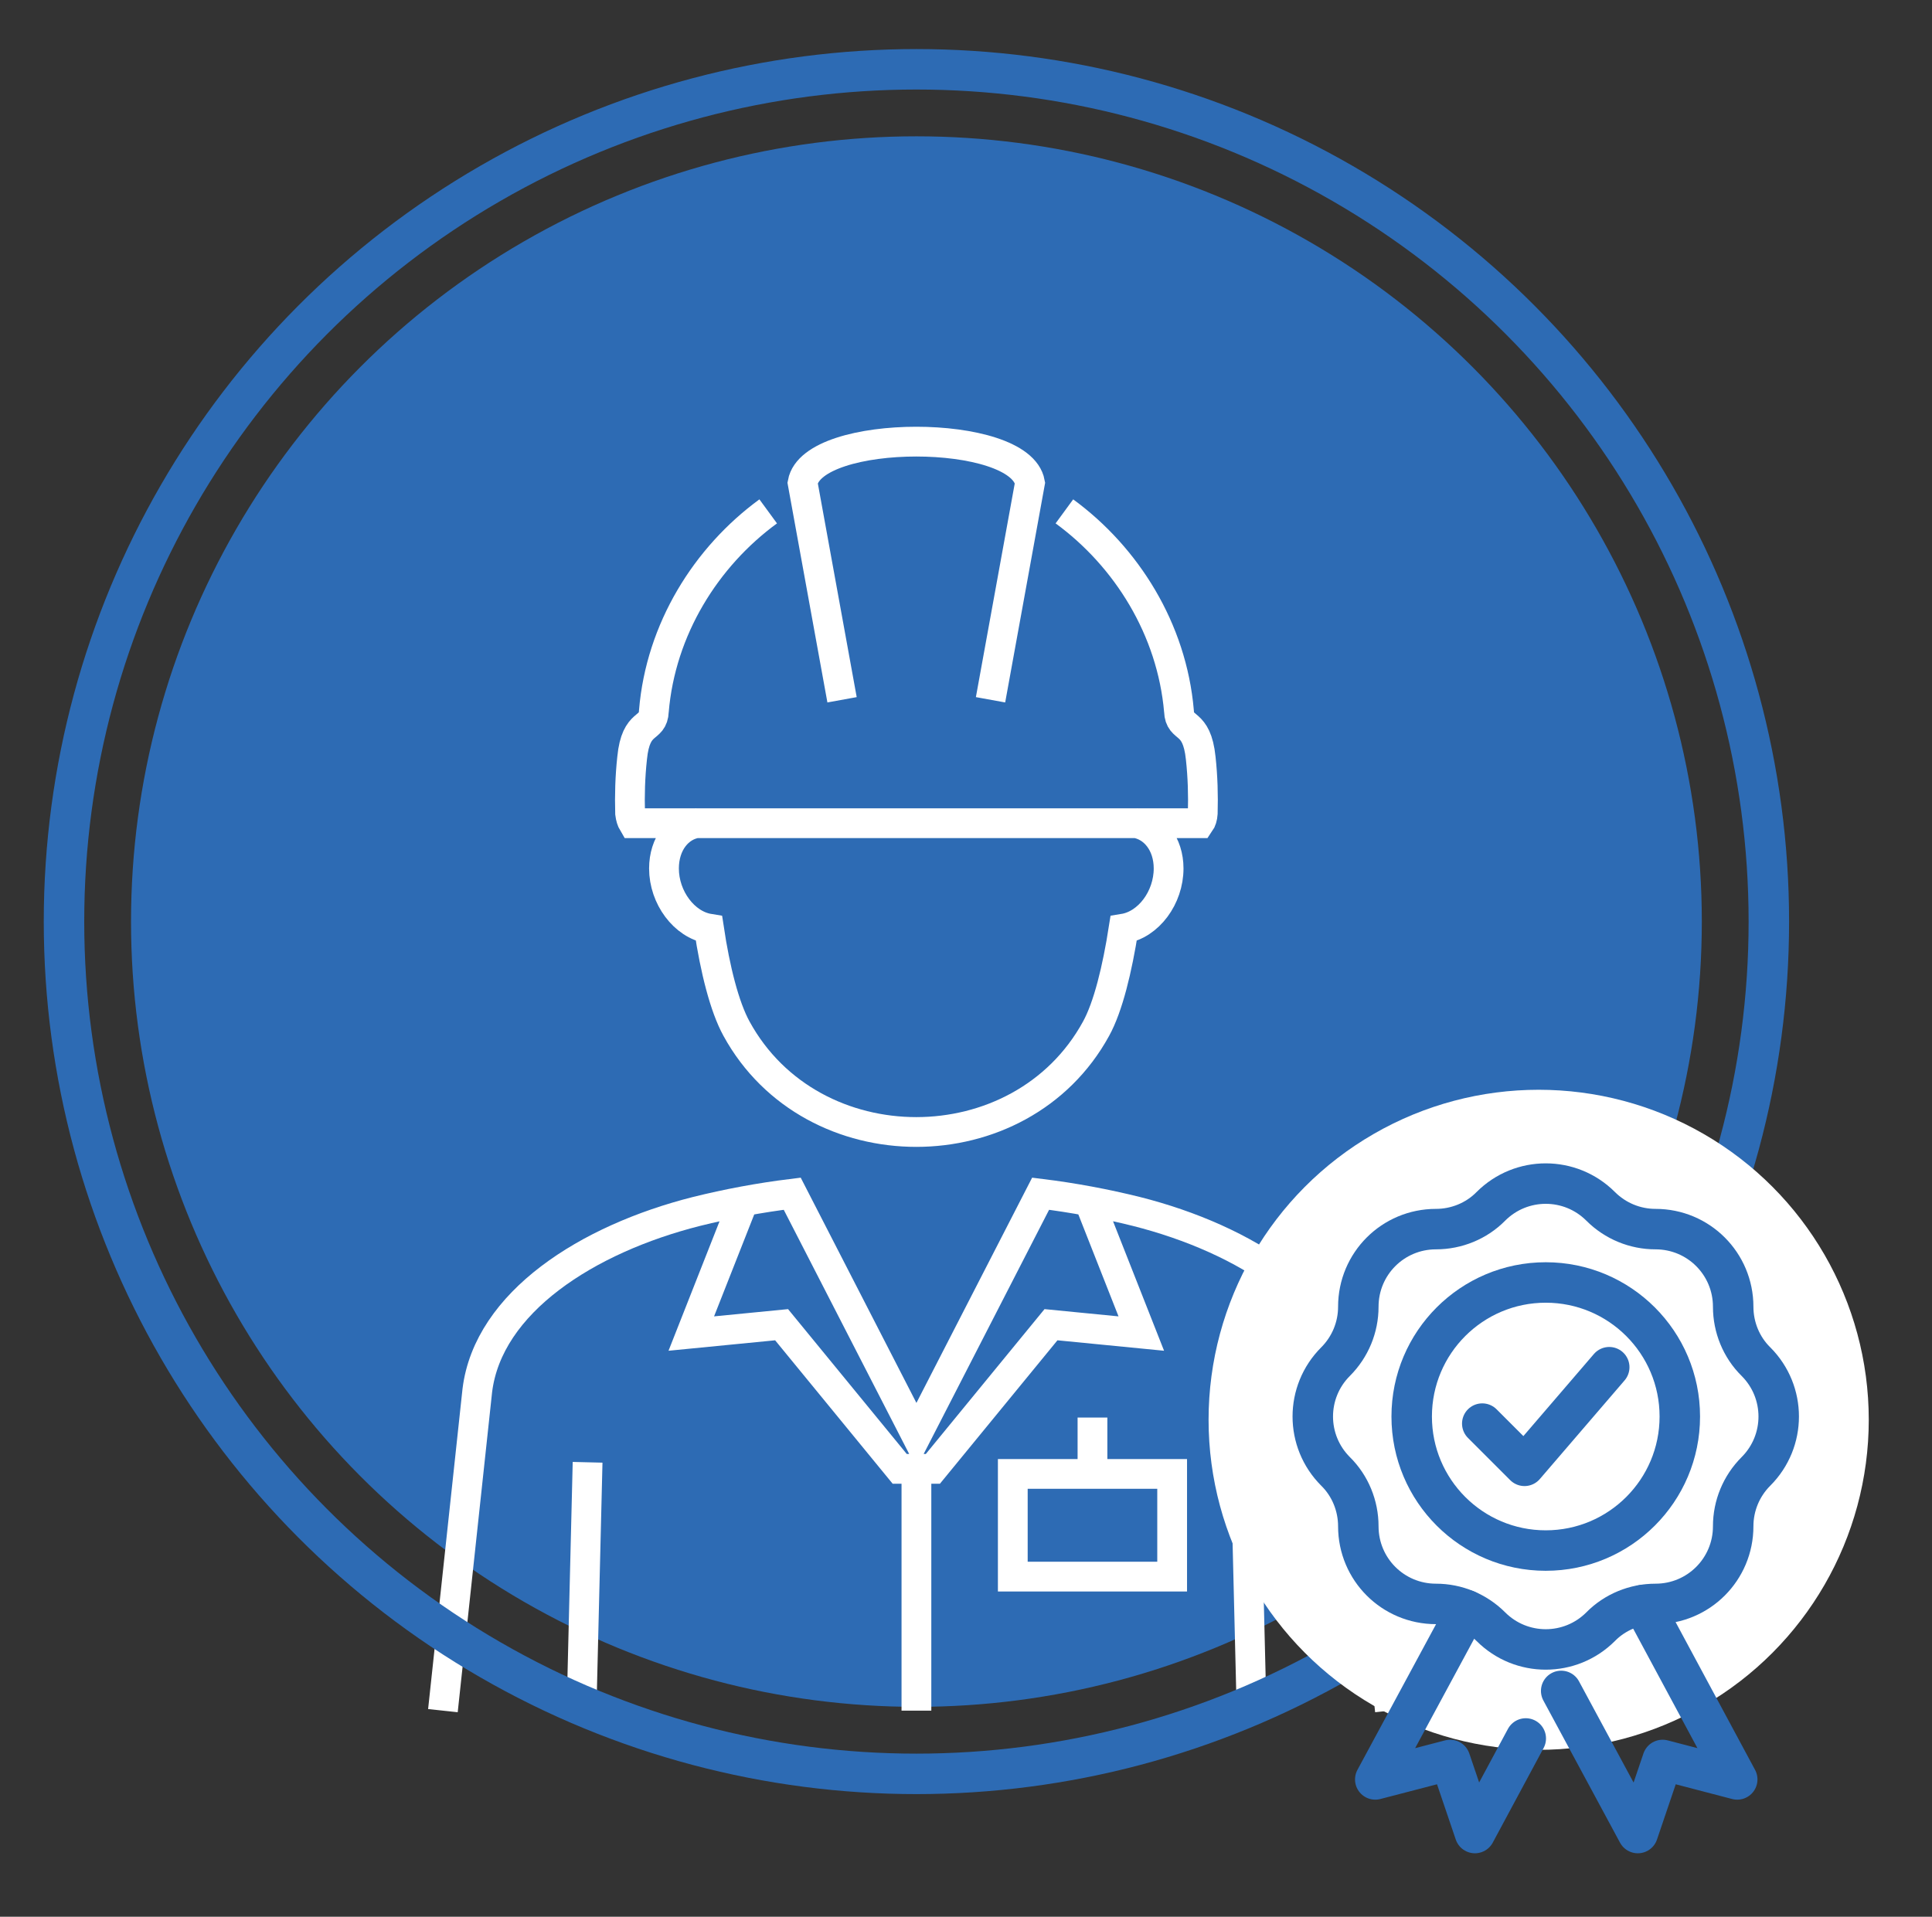
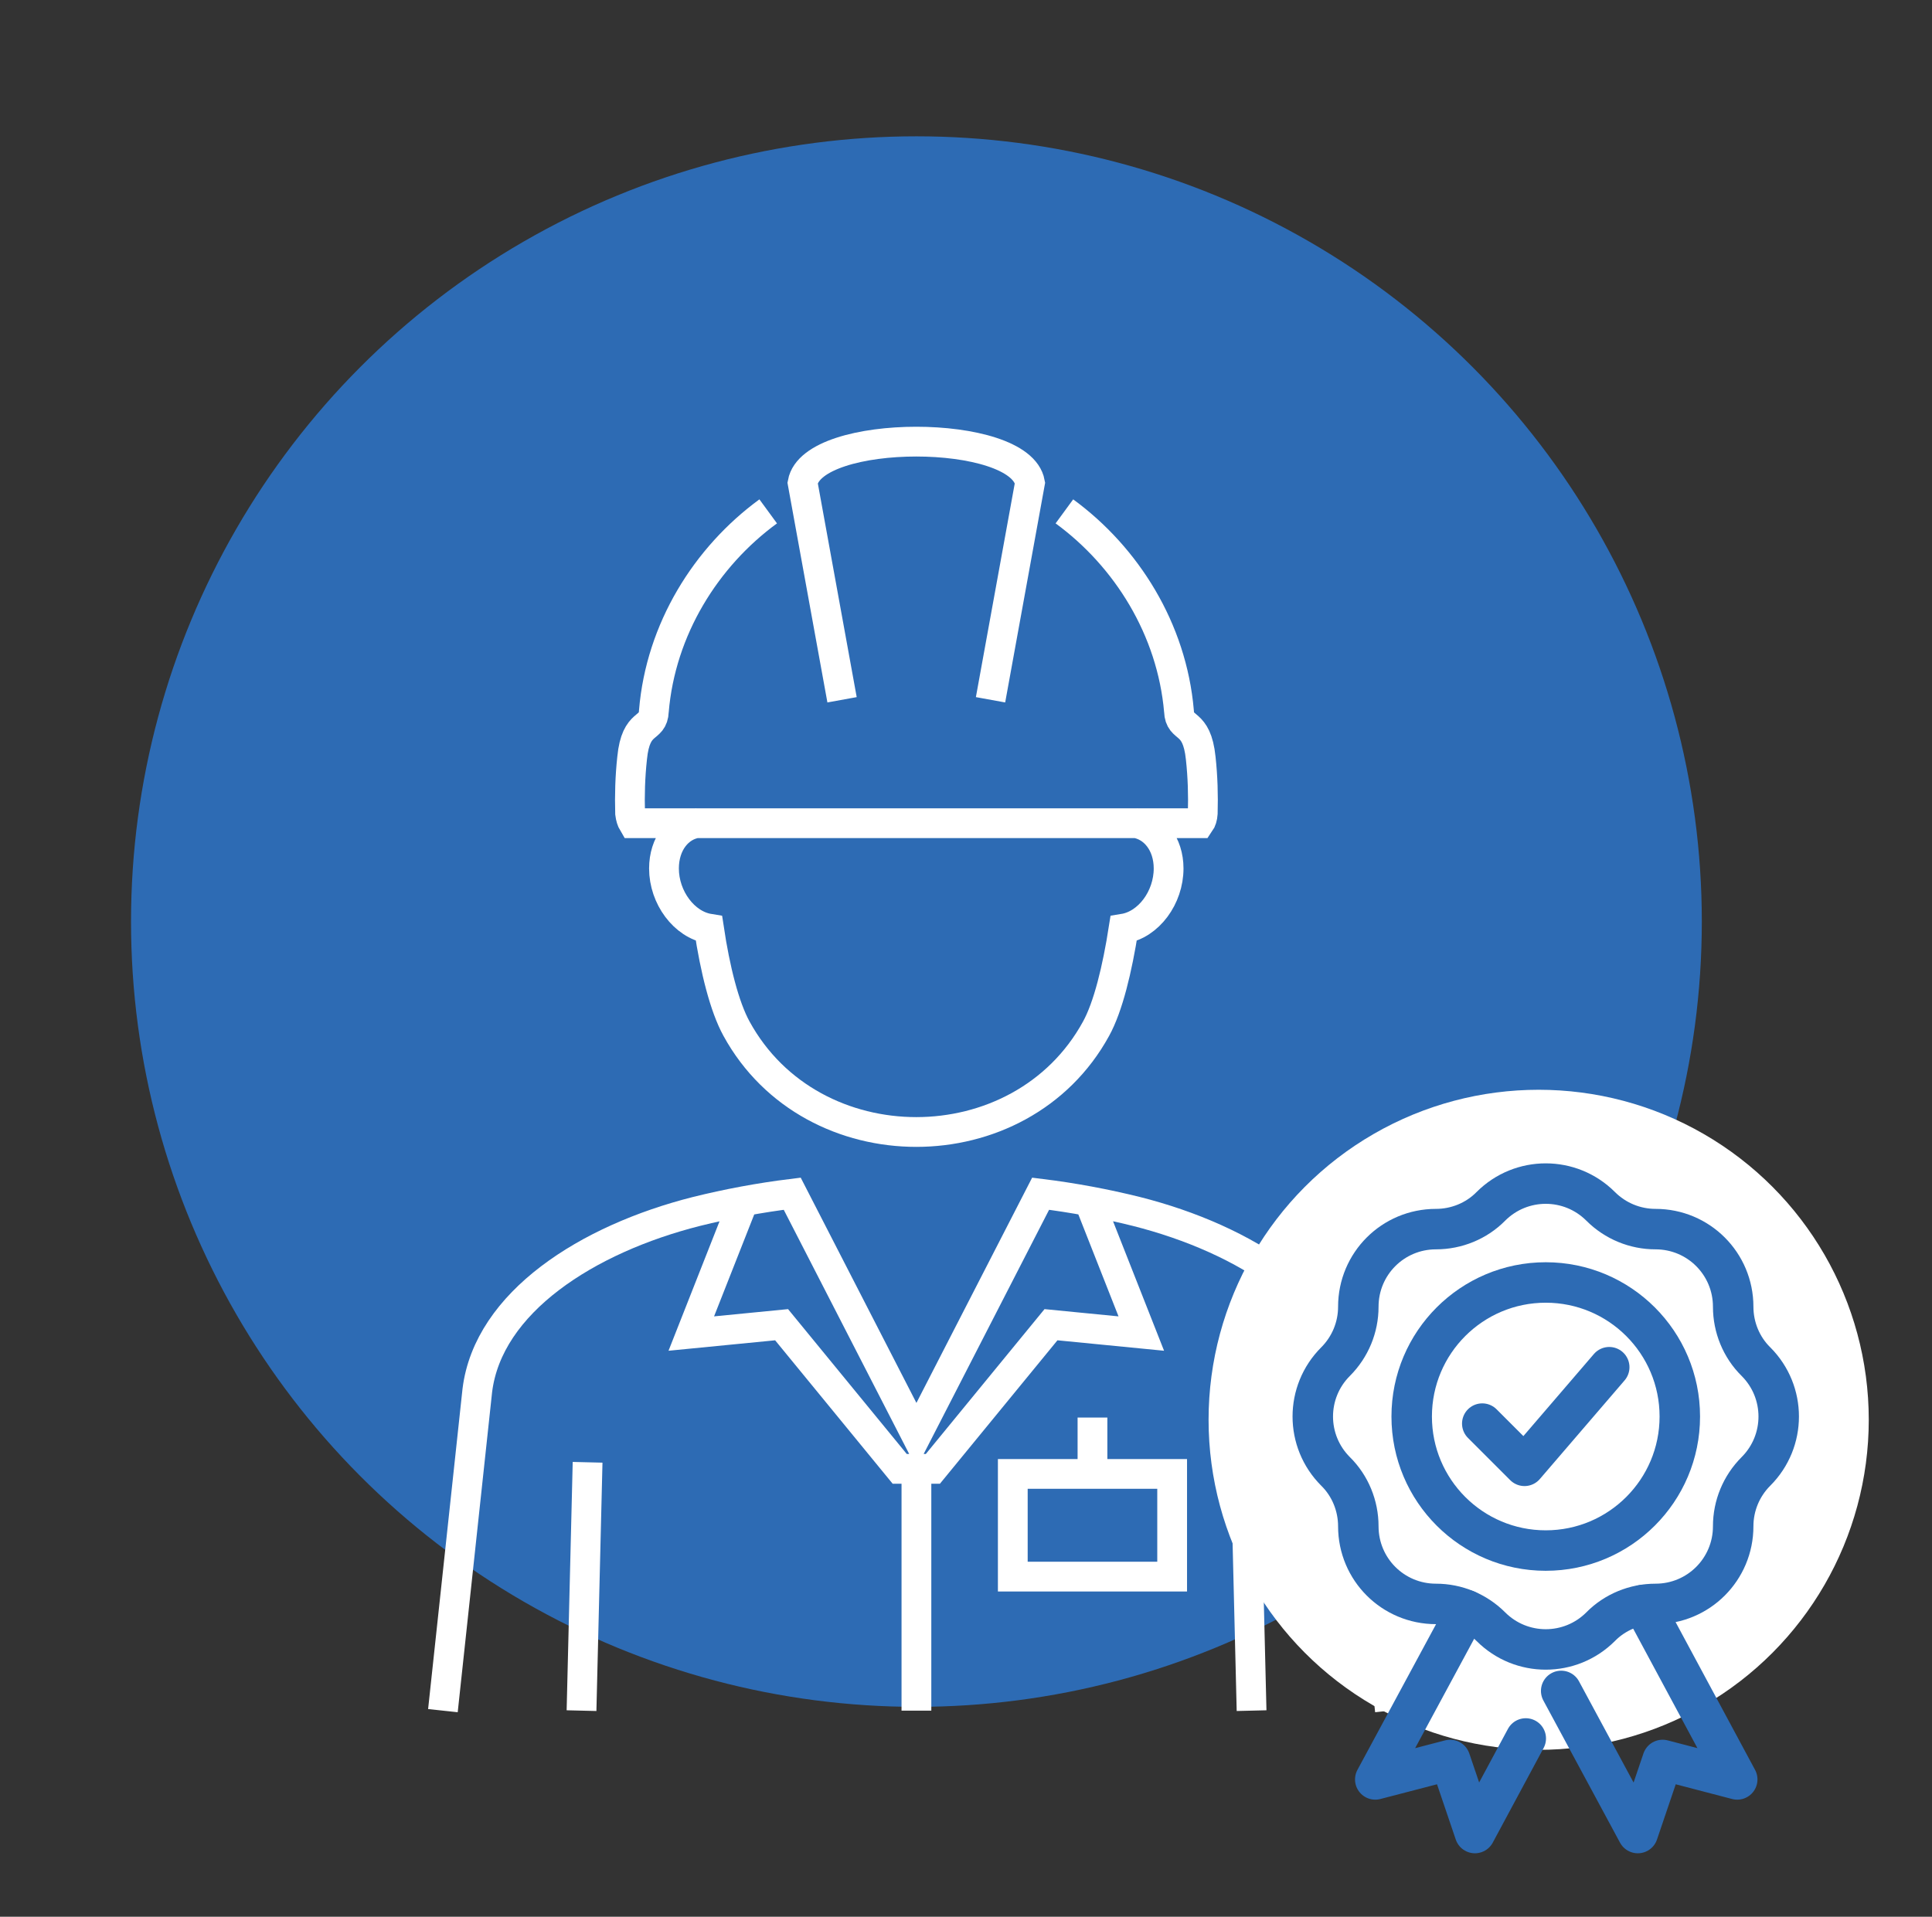
<svg xmlns="http://www.w3.org/2000/svg" version="1.1" id="Layer_1" x="0px" y="0px" viewBox="0 0 763.8 757.9" style="enable-background:new 0 0 763.8 757.9;" xml:space="preserve">
  <rect x="0" y="0" width="763.8" height="757.9" fill="#333333" stroke="none" />
  <style type="text/css">
	.st0{fill:#2D6BB4;}
	.st1{fill-rule:evenodd;clip-rule:evenodd;fill:none;stroke:#FFFFFF;stroke-width:11.77;stroke-miterlimit:2.613;}
	.st2{fill:none;stroke:#2D6BB4;stroke-width:16;stroke-miterlimit:10;}
	.st3{fill:#FFFFFF;}
	.st4{fill:none;stroke:#2D6BB4;stroke-width:16;stroke-linecap:round;stroke-linejoin:round;stroke-miterlimit:10;}
	.st5{fill:none;stroke:#2D6BB4;stroke-width:16;stroke-linejoin:round;stroke-miterlimit:10;}
</style>
  <circle class="st0" cx="362.3" cy="364.4" r="310.5" />
  <path class="st1" d="M175.1,676.4l13.6-126.6c4.3-34.9,43.5-59.9,86.7-70.8c12.1-3,24.8-5.4,37.8-7l49.1,95.6l49.1-95.6  c13,1.6,25.7,4,37.8,7c43.2,10.9,82.4,35.9,86.7,70.8l13.6,126.6 M430.2,474l21,53.3l-35.7-3.5l-46.7,57h-13.1l-46.7-57l-35.7,3.5  l21-53.3 M492.4,578.2l2.4,98.2 M229.9,676.4l2.4-98.2 M362.3,580.9v95.5 M275.9,325.4c-7.7,1-13.4,8.2-13.4,18  c0,11.5,8,22.2,17.8,23.8c2.4,16,6.1,30.9,10.9,39.6c29.8,54.4,112.3,54.4,142.1,0c4.8-8.7,8.4-23.6,10.9-39.6  c9.9-1.6,17.8-12.3,17.8-23.8c0-9.7-5.7-16.9-13.4-18 M303.7,202.2c-24.6,18-42.5,46.6-45.2,79c-0.3,7.8-7.1,3.1-8.6,18.6  c-0.8,7.4-1,14.6-0.8,21.8c0.2,1.6,0.6,2.9,1.2,3.9h224c0.7-1,1.1-2.3,1.2-3.9c0.2-7.3,0-14.4-0.8-21.8c-1.6-15.5-8.3-10.8-8.6-18.6  c-2.8-32.4-20.7-61-45.3-79 M391.6,276.7l15.6-85.8c-4-21.7-85.9-21.7-89.9,0l15.6,85.8 M400.4,582.8h63v40.6h-63V582.8L400.4,582.8  z M431.9,582.8v-22.3" />
-   <circle class="st2" cx="362.3" cy="364.4" r="337" />
  <circle class="st3" cx="608.3" cy="561.4" r="130.5" />
  <g>
    <polyline class="st4" points="586,562.9 602.7,579.6 636.2,540.6  " />
    <path class="st5" d="M632.8,477L632.8,477c5.8,5.8,13.6,9,21.7,9l0,0c17,0,30.7,13.7,30.7,30.7l0,0c0,8.1,3.2,16,9,21.7l0,0   c12,12,12,31.4,0,43.4l0,0c-5.8,5.8-9,13.6-9,21.7l0,0c0,17-13.7,30.7-30.7,30.7l0,0c-8.1,0-16,3.2-21.7,9l0,0   c-12,12-31.4,12-43.4,0l0,0c-5.8-5.8-13.6-9-21.7-9l0,0c-17,0-30.7-13.7-30.7-30.7l0,0c0-8.1-3.2-16-9-21.7l0,0   c-12-12-12-31.4,0-43.4l0,0c5.8-5.8,9-13.6,9-21.7l0,0c0-17,13.7-30.7,30.7-30.7l0,0c8.1,0,16-3.2,21.7-9l0,0   C601.4,465,620.8,465,632.8,477z" />
    <polyline class="st4" points="649.7,634.6 686.8,703.6 657.3,695.9 647.5,724.8 617.2,668.6  " />
    <polyline class="st4" points="579.8,636.7 543.7,703.6 573.3,695.9 583.1,724.8 603.2,687.4  " />
    <circle class="st5" cx="611.1" cy="560.1" r="53" />
  </g>
</svg>